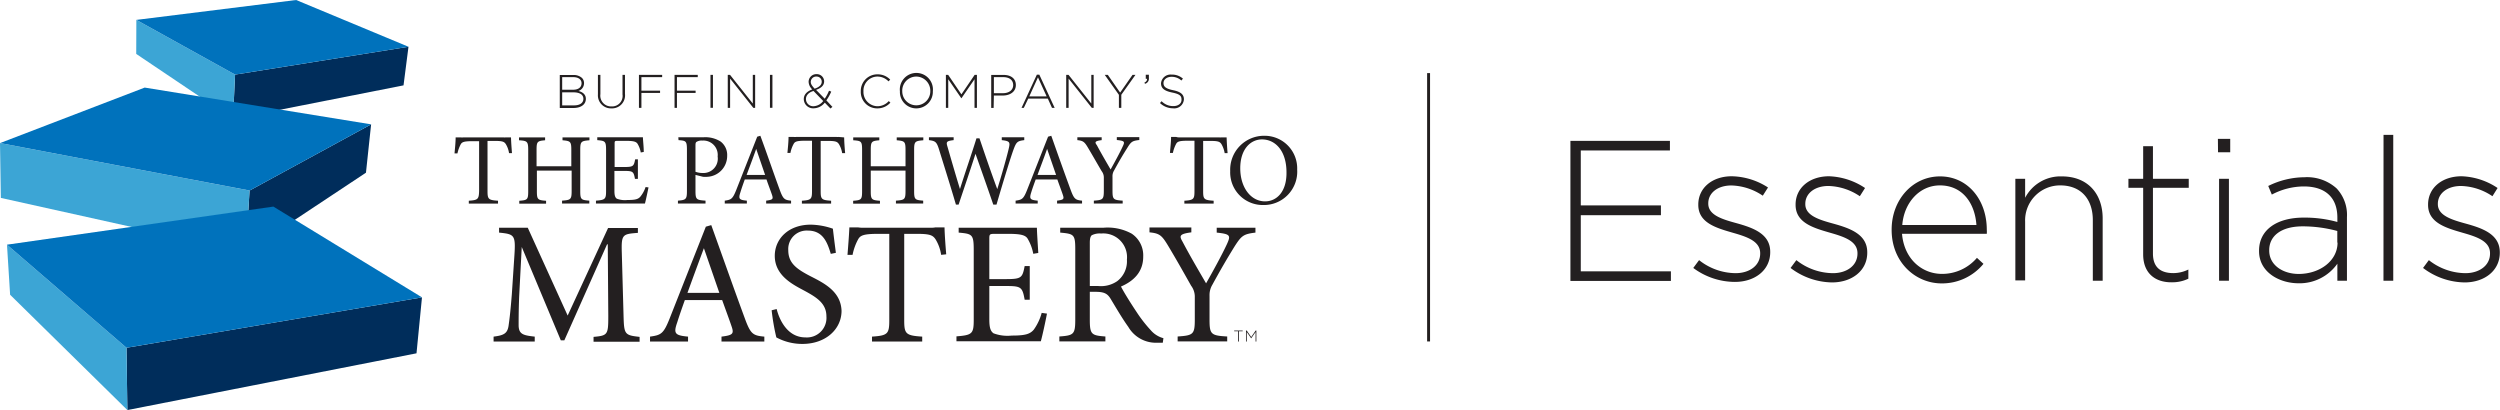
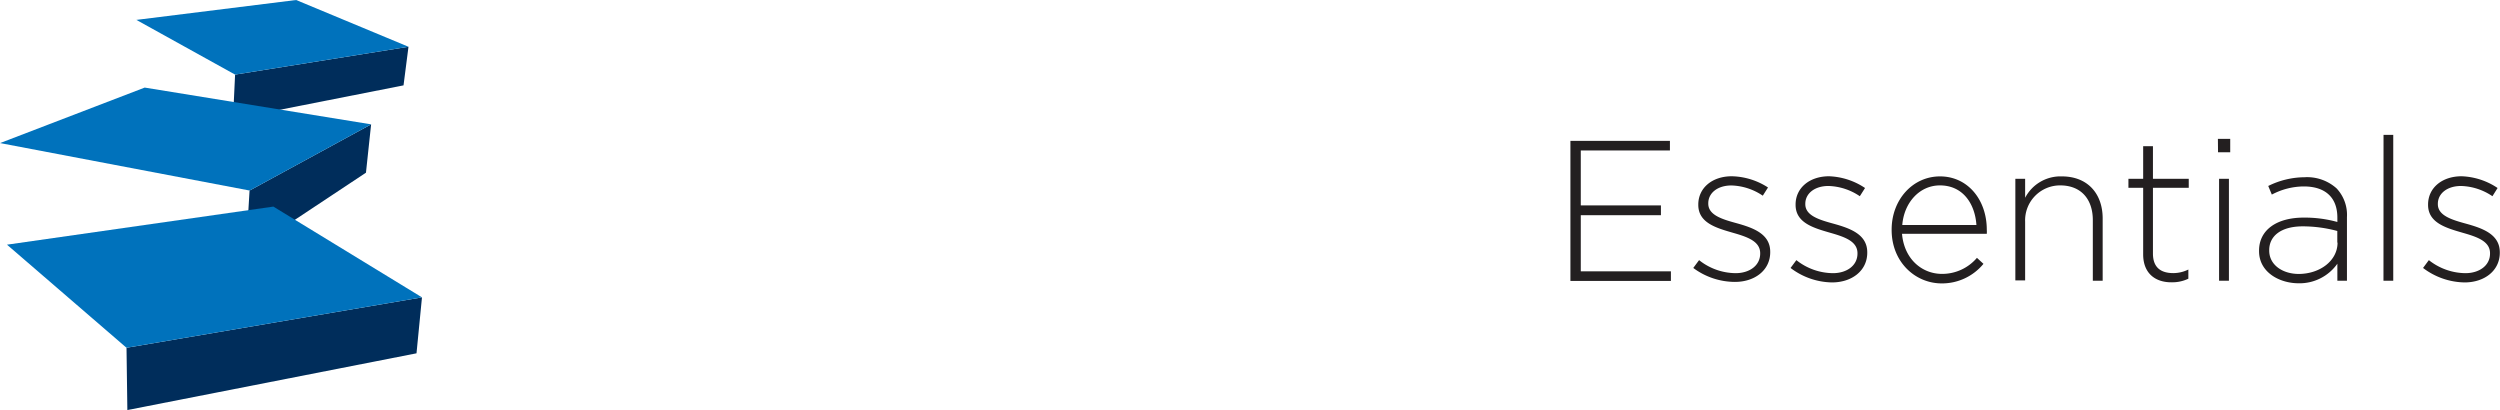
<svg xmlns="http://www.w3.org/2000/svg" viewBox="0 0 383.37 62.88">
  <defs>
    <style>
      .cls-1{fill:#231f20}.cls-2{isolation:isolate}.cls-3{fill:#002d5b}.cls-4{fill:#3ca5d5}.cls-5{fill:#0072bc}
    </style>
  </defs>
  <g id="Layer_2" data-name="Layer 2">
    <g id="Layer_1-2" data-name="Layer 1">
-       <path class="cls-1" d="M189.26 50.8h.59v1.57h.13V50.8h.58v-.11h-1.3v.11zM191.87 51.68l-.68-.99h-.12v1.68h.12v-1.46l.67.97h.01l.67-.97v1.46h.12v-1.68h-.11l-.68.99zM89.84 15.16c0-.71-.53-1.05-1.14-1.21a1.25 1.25 0 0 0 .86-1.2 1.09 1.09 0 0 0-.32-.8 1.88 1.88 0 0 0-1.32-.45h-2.08v5.06H88c1.12-.02 1.84-.56 1.84-1.4zm-3.63-3.33h1.7c.81 0 1.27.38 1.27.93 0 .67-.54 1-1.3 1h-1.67zm0 2.33h1.71c1 0 1.54.36 1.54 1 0 .63-.55 1-1.42 1h-1.83zM93.76 16.62a2 2 0 0 0 2.08-2.23v-2.91h-.38v3a1.61 1.61 0 0 1-1.68 1.84 1.65 1.65 0 0 1-1.71-1.88v-2.96h-.38v3a2 2 0 0 0 2.07 2.14zM98.36 14.25h2.86v-.35h-2.86v-2.07h3.18v-.35h-3.56v5.06h.38v-2.29zM103.81 14.25h2.86v-.35h-2.86v-2.07H107v-.35h-3.56v5.06h.37v-2.29zM108.95 11.48h.38v5.05h-.38zM111.96 12.05l3.56 4.49h.28v-5.06h-.36v4.4l-3.49-4.4h-.35v5.06h.36v-4.49zM118.07 11.48h.38v5.05h-.38zM124.77 16.61a2.22 2.22 0 0 0 1.71-.87l.87.9.3-.25-.93-1a7 7 0 0 0 .75-1.34l-.34-.14a6.45 6.45 0 0 1-.66 1.23l-1.33-1.36c.78-.27 1.24-.68 1.24-1.31a1.12 1.12 0 0 0-1.16-1.1 1.18 1.18 0 0 0-1.22 1.18 1.68 1.68 0 0 0 .56 1.16c-.82.3-1.3.8-1.3 1.48a1.43 1.43 0 0 0 1.51 1.42zm-.44-4.06a.83.83 0 0 1 .88-.81.78.78 0 0 1 .8.79c0 .48-.37.83-1.09 1.07-.45-.49-.59-.74-.59-1.05zm-.74 2.63c0-.49.35-1 1.16-1.23l1.49 1.54a2 2 0 0 1-1.47.8 1.11 1.11 0 0 1-1.18-1.09zM134.54 16.62a2.64 2.64 0 0 0 2-.88l-.25-.24a2.33 2.33 0 0 1-1.74.79 2.19 2.19 0 0 1-2.14-2.29 2.16 2.16 0 0 1 2.13-2.26 2.35 2.35 0 0 1 1.71.74l.26-.27a2.65 2.65 0 0 0-2-.81A2.54 2.54 0 0 0 132 14a2.51 2.51 0 0 0 2.54 2.62zM140.5 16.62a2.54 2.54 0 0 0 2.55-2.62 2.54 2.54 0 1 0-5.05 0 2.51 2.51 0 0 0 2.5 2.62zM138.36 14a2.16 2.16 0 0 1 2.14-2.26 2.18 2.18 0 0 1 2.16 2.26 2.15 2.15 0 1 1-4.3 0zM145.41 12.15l2 2.91h.03l2-2.91v4.39h.37v-5.06h-.35l-2.03 2.99-2.03-2.99h-.35v5.06h.36v-4.39zM152.41 14.65h1.37c1.05 0 2-.54 2-1.61 0-1-.77-1.55-1.88-1.55H152v5.06h.37zm0-2.82h1.43c.91 0 1.53.42 1.53 1.22 0 .75-.63 1.24-1.57 1.24h-1.39zM157.68 15.12h3l.64 1.42h.41l-2.35-5.09H159l-2.35 5.09h.35zm1.49-3.26l1.33 2.92h-2.66zM163.87 12.05l3.56 4.49h.28v-5.06h-.36v4.4l-3.49-4.4h-.36v5.06h.37v-4.49zM171.58 16.54h.37v-2.01l2.17-3.05h-.45l-1.9 2.72-1.89-2.72h-.47l2.17 3.06v2zM176.18 12v-.54h-.48v.62h.2c0 .27-.1.43-.41.59l.09.18a.8.8 0 0 0 .6-.85zM179.94 16.27a2.45 2.45 0 0 1-1.81-.75l-.25.28a2.9 2.9 0 0 0 2 .81 1.48 1.48 0 0 0 1.67-1.38c0-.74-.49-1.16-1.66-1.4s-1.47-.57-1.47-1.1c0-.52.49-.95 1.23-.95a2.17 2.17 0 0 1 1.51.57l.24-.29a2.48 2.48 0 0 0-1.73-.62 1.47 1.47 0 0 0-1.63 1.33c0 .76.49 1.17 1.71 1.42s1.43.54 1.43 1.07c.04.58-.48 1.01-1.24 1.01zM185.48 49v-3.63a3.08 3.08 0 0 1 .43-1.7c1.29-2.36 2.2-3.92 3.41-5.88 1.05-1.63 1.34-1.9 3.2-2.12v-.75h-5.94v.75c2.1.22 2.18.43 1.56 1.78-.75 1.63-2.2 4.26-3.19 6-1.16-2-2.47-4.22-3.6-6.37-.51-.88-.57-1.2 1.34-1.45v-.75h-6.42v.75c1.61.16 1.91.46 3 2.29 1.48 2.49 2.45 4.24 3.39 5.9a2.81 2.81 0 0 1 .56 1.59V49c0 2.28-.24 2.44-2.63 2.6v.75h7.6v-.75c-2.49-.14-2.71-.33-2.71-2.6zM95.62 48.43l-.27-9.72c-.08-2.77.11-2.82 2.47-3v-.75h-4.57l-6.2 13.43-6.12-13.47h-4.4v.75c2.44.25 2.57.35 2.33 3.84l-.37 5.59c-.22 2.79-.38 4-.51 4.91-.19 1.13-.73 1.42-2.29 1.61v.75H82v-.75c-1.77-.19-2.42-.37-2.47-1.66 0-1.08 0-2.26.08-4.46l.4-7.65H80l6 14.34h.54l6.55-14.72h.11l.08 11c0 2.84-.08 3-2.26 3.19v.75h7.06v-.75c-2.3-.25-2.38-.39-2.46-3.23zM124.29 42.36c-2.12-1.1-3.41-2-3.41-4a2.83 2.83 0 0 1 3-3c2.34 0 3 1.85 3.52 3.57l.78-.16c-.22-1.69-.35-2.74-.46-3.7a10.92 10.92 0 0 0-3.38-.62c-3.46 0-5.53 2.2-5.53 4.78 0 3 2.71 4.37 4.43 5.29 2 1.07 3.49 2 3.49 4a3 3 0 0 1-3.22 3.22c-2.77 0-4-2.71-4.41-4.35l-.77.19a33.68 33.68 0 0 0 .72 4.16 8.33 8.33 0 0 0 4 1c3.57 0 6-2.26 6-5.08-.11-2.97-2.66-4.23-4.76-5.3zM114.25 48.91c-1.72-4.67-3.52-9.77-5.18-14.39l-.83.24-5.56 14.1c-.94 2.36-1.32 2.52-3 2.76v.75h5.83v-.75c-2-.19-2.26-.46-1.67-2.15.35-1.12.75-2.25 1.18-3.46h5.72c.59 1.64 1.13 3.09 1.48 4.14s.11 1.26-1.58 1.47v.75h6.57v-.75c-1.75-.16-2.1-.4-2.96-2.71zm-8.83-4c.8-2.21 1.66-4.54 2.52-6.85l2.37 6.85zM158.53 50.55c-.59.7-1.35.91-3.39.91a6.08 6.08 0 0 1-2.79-.35c-.48-.35-.64-.91-.64-2.17v-5.08h2.55c2.33 0 2.52.16 2.87 2.1h.78V40.8h-.78c-.35 1.8-.48 2-2.9 2h-2.52v-6.08c0-.8 0-.86.88-.86h2c1.94 0 2.66.19 3 .75a7.09 7.09 0 0 1 .86 2.31l.77-.13c-.08-1.37-.21-3.2-.21-3.87h-12v.75c2.1.19 2.31.27 2.31 2.69V49c0 2.18-.21 2.39-2.65 2.58v.75h12.94c.24-.83.78-3.35.94-4.24l-.81-.11a8 8 0 0 1-1.21 2.57zM143.43 34.87a2.58 2.58 0 0 1-.53.05h-10.61a3.58 3.58 0 0 1-.7-.05h-1.34c-.06 1.34-.18 2.82-.29 4.21h.78a8.21 8.21 0 0 1 .86-2.39c.34-.61.88-.83 3.11-.83h1.66v13.21c0 2.12-.21 2.39-2.65 2.55v.75h7.7v-.75c-2.55-.16-2.76-.43-2.76-2.55V35.86h1.9c2 0 2.47.19 2.9.83a6.25 6.25 0 0 1 .86 2.39l.78-.08c-.11-1.32-.23-2.92-.26-4.13zM176.46 50.63a20.92 20.92 0 0 1-2.17-2.79c-.81-1.21-1.94-3-2.39-3.9 2-.86 3.41-2.28 3.41-4.59a4 4 0 0 0-1.77-3.52 7.63 7.63 0 0 0-4.3-.91h-6.66v.75c2.09.19 2.31.27 2.31 2.55V49c0 2.28-.24 2.44-2.44 2.6v.75h7.06v-.75c-2.15-.16-2.39-.32-2.39-2.6v-4.25h.88c1.39 0 1.85.32 2.31 1.07.8 1.32 1.77 3 2.71 4.3a4.9 4.9 0 0 0 4.35 2.44h.94l.1-.7a3.86 3.86 0 0 1-1.95-1.23zm-5.13-7.52a4.4 4.4 0 0 1-2.92.75h-1.29v-6.6c0-.73.11-1 .29-1.18a2.65 2.65 0 0 1 1.45-.27 3.64 3.64 0 0 1 3.95 4 3.84 3.84 0 0 1-1.48 3.3zM81 23v6.3c0 1.32-.12 1.39-1.37 1.49v.44h4.11v-.44c-1.29-.1-1.41-.19-1.41-1.49v-3.14h5.33v3.12c0 1.32-.15 1.39-1.47 1.49v.44h4.18v-.44c-1.26-.1-1.39-.17-1.39-1.49V23c0-1.3.13-1.38 1.41-1.49v-.44h-4.13v.44c1.22.11 1.35.19 1.35 1.49v2.5h-5.33V23c0-1.3.12-1.38 1.31-1.49v-.44h-4v.44c1.24.09 1.41.15 1.41 1.49zM98.21 30.14c-.34.41-.78.53-2 .53a3.49 3.49 0 0 1-1.62-.2c-.28-.2-.37-.53-.37-1.26v-3h1.48c1.36 0 1.47.1 1.67 1.22h.45v-3h-.42c-.2 1.05-.28 1.18-1.69 1.18h-1.46V22.1c0-.47 0-.5.51-.5H96c1.12 0 1.54.11 1.76.44a3.88 3.88 0 0 1 .5 1.34l.46-.08c0-.79-.13-1.86-.13-2.25h-7v.44c1.22.11 1.35.16 1.35 1.56v6.22c0 1.26-.13 1.39-1.55 1.5v.44h7.51c.14-.49.45-2 .55-2.47l-.45-.06a4.57 4.57 0 0 1-.79 1.46zM104.05 21.49c1.16.08 1.29.14 1.29 1.52v6.24c0 1.3-.13 1.42-1.38 1.52v.44h4.23v-.44c-1.4-.1-1.54-.17-1.54-1.5v-2.45l1.15.29a4.19 4.19 0 0 0 .71 0 3.2 3.2 0 0 0 3-3.2 2.59 2.59 0 0 0-1-2.2 4.35 4.35 0 0 0-2.63-.66h-3.86zm2.6 1c0-.44 0-.63.17-.74a1.45 1.45 0 0 1 .87-.19 2.2 2.2 0 0 1 2.36 2.44 2.2 2.2 0 0 1-2.26 2.53 3.28 3.28 0 0 1-1.14-.19zM117.49 30.77v.44h3.82v-.44c-1-.1-1.21-.24-1.71-1.58-1-2.72-2-5.68-3-8.37l-.48.14-3.23 8.2c-.55 1.37-.77 1.47-1.75 1.61v.44h3.39v-.44c-1.18-.11-1.32-.27-1-1.25.2-.66.43-1.31.68-2h3.33c.34 1 .66 1.8.86 2.41s.07.71-.91.84zm-3-3.94c.47-1.28 1-2.64 1.47-4l1.37 4zM132.2 23v6.3c0 1.32-.12 1.39-1.37 1.49v.44h4.11v-.44c-1.28-.1-1.41-.19-1.41-1.49v-3.14h5.33v3.12c0 1.32-.14 1.39-1.47 1.49v.44h4.18v-.44c-1.26-.1-1.39-.17-1.39-1.49V23c0-1.3.13-1.38 1.41-1.49v-.44h-4.08v.44c1.22.11 1.35.19 1.35 1.49v2.5h-5.33V23c0-1.3.13-1.38 1.31-1.49v-.44h-4v.44c1.24.09 1.36.15 1.36 1.49zM149.59 23.58c.8 2.27 1.87 5.28 2.73 7.8h.49c1.28-4.38 2.21-7.33 2.57-8.33.47-1.29.61-1.42 1.69-1.56v-.44h-3.45v.44c1.23.14 1.3.31 1.08 1.25-.25 1.11-1.11 4.17-1.77 6.26-1-2.7-1.86-5.23-2.73-7.79h-.46c-.79 2.55-1.7 5.12-2.53 7.78-.68-2.22-1.29-4.33-1.9-6.44-.24-.79-.21-.92.93-1.06v-.44h-3.79v.44c1 .13 1.19.25 1.58 1.53.86 2.78 1.73 5.53 2.56 8.36h.41c.84-2.53 1.71-5.05 2.59-7.8zM162.1 30.77v.44h3.83v-.44c-1-.1-1.22-.24-1.72-1.58-1-2.72-2.05-5.68-3-8.37l-.49.14-3.23 8.2c-.55 1.37-.77 1.47-1.75 1.61v.44h3.39v-.44c-1.17-.11-1.31-.27-1-1.25.2-.66.44-1.31.69-2h3.32c.35 1 .66 1.8.86 2.41s.08.71-.9.84zm-3-3.94c.47-1.28 1-2.64 1.47-4l1.38 4zM168.94 21.49v-.44h-3.73v.44c.94.1 1.11.27 1.73 1.33.86 1.45 1.43 2.47 2 3.43a1.58 1.58 0 0 1 .33.93v2.07c0 1.33-.14 1.42-1.53 1.52v.44h4.42v-.44c-1.44-.1-1.56-.2-1.56-1.52v-2.12a1.69 1.69 0 0 1 .25-1c.75-1.38 1.28-2.28 2-3.42.61-1 .78-1.11 1.86-1.24v-.44h-3.45v.44c1.22.13 1.26.25.9 1-.43.95-1.28 2.49-1.85 3.52-.68-1.18-1.44-2.46-2.1-3.71-.34-.46-.38-.65.73-.79zM193.89 20.82a5.2 5.2 0 0 0-5.24 5.42 5 5 0 0 0 5.07 5.2 5.12 5.12 0 0 0 5.2-5.44 5 5 0 0 0-5.03-5.18zm.11 10.06c-2.2 0-3.81-2.14-3.81-5.08s1.59-4.42 3.33-4.42c2.05 0 3.76 1.75 3.76 5.05.04 2.99-1.52 4.45-3.28 4.45zM128.59 21a1.3 1.3 0 0 1-.31 0h-6.17a1.71 1.71 0 0 1-.41 0h-.78c0 .78-.1 1.64-.17 2.45h.46a4.75 4.75 0 0 1 .5-1.39c.2-.36.51-.48 1.81-.48h1v7.72c0 1.23-.13 1.39-1.55 1.48v.44h4.48v-.44c-1.48-.09-1.6-.25-1.6-1.48v-7.69h1.1c1.18 0 1.44.11 1.69.48a3.69 3.69 0 0 1 .5 1.39h.46c-.07-.77-.14-1.7-.15-2.41zM180.36 21h-.78c0 .78-.11 1.64-.17 2.45h.45a5.07 5.07 0 0 1 .5-1.39c.2-.36.51-.48 1.81-.48h1v7.72c0 1.23-.12 1.39-1.55 1.48v.44h4.49v-.44c-1.49-.09-1.61-.25-1.61-1.48v-7.69h1.11c1.17 0 1.44.11 1.69.48a4.09 4.09 0 0 1 .5 1.39h.45c-.07-.77-.13-1.7-.15-2.41h-.83a1.26 1.26 0 0 1-.3 0h-6.18a1.59 1.59 0 0 1-.43-.07zM71.89 30.78v.44h4.48v-.44c-1.48-.09-1.61-.25-1.61-1.48v-7.69h1.11c1.17 0 1.44.11 1.69.48a3.69 3.69 0 0 1 .5 1.39h.45c-.06-.77-.13-1.7-.15-2.41h-.82a1.35 1.35 0 0 1-.31 0h-6.17a1.63 1.63 0 0 1-.41 0h-.78c0 .78-.1 1.64-.17 2.45h.45a5.43 5.43 0 0 1 .5-1.39c.21-.36.52-.48 1.82-.48h1v7.65c-.04 1.23-.16 1.39-1.58 1.48z" />
      <g class="cls-2">
        <path class="cls-3" d="M62.64 7.17l-.76 5.92-26.15 5.16.32-6.81 26.59-4.27z" />
-         <path class="cls-4" d="M36.05 11.44l-.32 6.81-14.84-9.98.02-5.22 15.14 8.39z" />
      </g>
      <g class="cls-2">
        <path class="cls-3" d="M56.91 19.07l-.79 7.41L37.7 38.69l.57-9.47 18.64-10.15z" />
-         <path class="cls-4" d="M38.27 29.22l-.57 9.47L.13 30.35 0 21.94l38.27 7.28z" />
      </g>
      <g class="cls-2">
        <path class="cls-3" d="M64.71 45.6l-.84 8.58-44.34 8.7-.13-9.55 45.31-7.73z" />
-         <path class="cls-4" d="M19.4 53.33l.13 9.55L1.55 45.2l-.48-7.68L19.4 53.33z" />
      </g>
      <path class="cls-5" d="M45.41 0l17.23 7.17-26.59 4.27-15.14-8.39L45.41 0zM22.19 13.43l34.73 5.64-18.64 10.15L.01 21.94l22.18-8.51zM41.92 31.68L64.71 45.6 19.4 53.33 1.07 37.52l40.85-5.84z" />
      <path class="cls-1" d="M240.82 21.6h15.26v1.47h-13.67v8.43h12.29V33h-12.29v8.61h13.82v1.47h-15.41zM259.66 41.09l.89-1.2a9.12 9.12 0 0 0 5.6 2c2.12 0 3.77-1.16 3.77-3v-.06c0-1.84-2-2.51-4.13-3.12-2.55-.74-5.36-1.51-5.36-4.29v-.06c0-2.52 2.11-4.33 5.14-4.33a10.57 10.57 0 0 1 5.55 1.72l-.8 1.26a9 9 0 0 0-4.81-1.57c-2.14 0-3.55 1.17-3.55 2.73v.06c0 1.75 2.11 2.39 4.35 3 2.51.7 5.15 1.62 5.15 4.38v.06c0 2.79-2.39 4.56-5.4 4.56a10.74 10.74 0 0 1-6.4-2.14zM274.58 41.09l.89-1.2a9.13 9.13 0 0 0 5.61 2c2.11 0 3.76-1.16 3.76-3v-.06c0-1.84-2-2.51-4.13-3.12-2.55-.74-5.36-1.51-5.36-4.29v-.06c0-2.52 2.11-4.33 5.14-4.33a10.57 10.57 0 0 1 5.51 1.8l-.8 1.26a9 9 0 0 0-4.81-1.57c-2.14 0-3.55 1.17-3.55 2.73v.06c0 1.75 2.11 2.39 4.35 3 2.51.7 5.15 1.62 5.15 4.38v.06c0 2.79-2.39 4.56-5.4 4.56a10.74 10.74 0 0 1-6.36-2.22zM290.08 35.27v-.07c0-4.53 3.19-8.15 7.42-8.15s7.17 3.56 7.17 8.18a4.09 4.09 0 0 1 0 .62h-13c.33 3.89 3.07 6.15 6.13 6.15a7 7 0 0 0 5.36-2.46l1 .92a8.23 8.23 0 0 1-6.47 3c-4.05-.04-7.61-3.32-7.61-8.19zm13-.77c-.21-3.16-2-6.07-5.6-6.07-3.1 0-5.49 2.61-5.77 6.07zM309.05 27.42h1.5v2.91a6.11 6.11 0 0 1 5.63-3.28c4 0 6.26 2.7 6.26 6.44v9.56h-1.51v-9.29c0-3.21-1.8-5.33-5-5.33a5.36 5.36 0 0 0-5.38 5.57v9h-1.5zM328.65 39V28.8h-2.26v-1.38h2.26v-5h1.5v5h5.49v1.38h-5.49v10.08c0 2.24 1.32 3 3.13 3a5.21 5.21 0 0 0 2.3-.55v1.41a5.75 5.75 0 0 1-2.55.55c-2.42.03-4.38-1.29-4.38-4.29zM340.11 21.29H342v2.06h-1.87zm.18 6.13h1.51v15.63h-1.51zM346.42 38.51v-.06c0-3.25 2.79-5.08 6.83-5.08a18.73 18.73 0 0 1 5.18.67v-.67c0-3.16-1.93-4.78-5.14-4.78a10.56 10.56 0 0 0-4.91 1.25l-.55-1.32a12.66 12.66 0 0 1 5.55-1.34 6.76 6.76 0 0 1 4.93 1.71 5.93 5.93 0 0 1 1.59 4.41v9.75h-1.47v-2.61a7.1 7.1 0 0 1-6 3c-2.88-.02-6.01-1.68-6.01-4.93zm12-1.31v-1.78a20.48 20.48 0 0 0-5.3-.71c-3.31 0-5.14 1.47-5.14 3.65v.06c0 2.27 2.14 3.59 4.53 3.59 3.23-.01 5.95-2.01 5.95-4.81zM365.51 20.68H367v22.37h-1.5zM371.57 41.09l.89-1.2a9.17 9.17 0 0 0 5.61 2c2.11 0 3.77-1.16 3.77-3v-.06c0-1.84-2-2.51-4.14-3.12-2.54-.74-5.36-1.51-5.36-4.29v-.06c0-2.52 2.11-4.33 5.15-4.33a10.54 10.54 0 0 1 5.51 1.8l-.79 1.26a9 9 0 0 0-4.81-1.57c-2.15 0-3.56 1.17-3.56 2.73v.06c0 1.75 2.12 2.39 4.35 3 2.52.7 5.15 1.62 5.15 4.38v.06c0 2.79-2.39 4.56-5.39 4.56a10.77 10.77 0 0 1-6.38-2.22z" />
-       <path fill="none" stroke="#231f20" stroke-miterlimit="10" stroke-width=".45" d="M219.07 11.21v41.15" />
    </g>
  </g>
</svg>